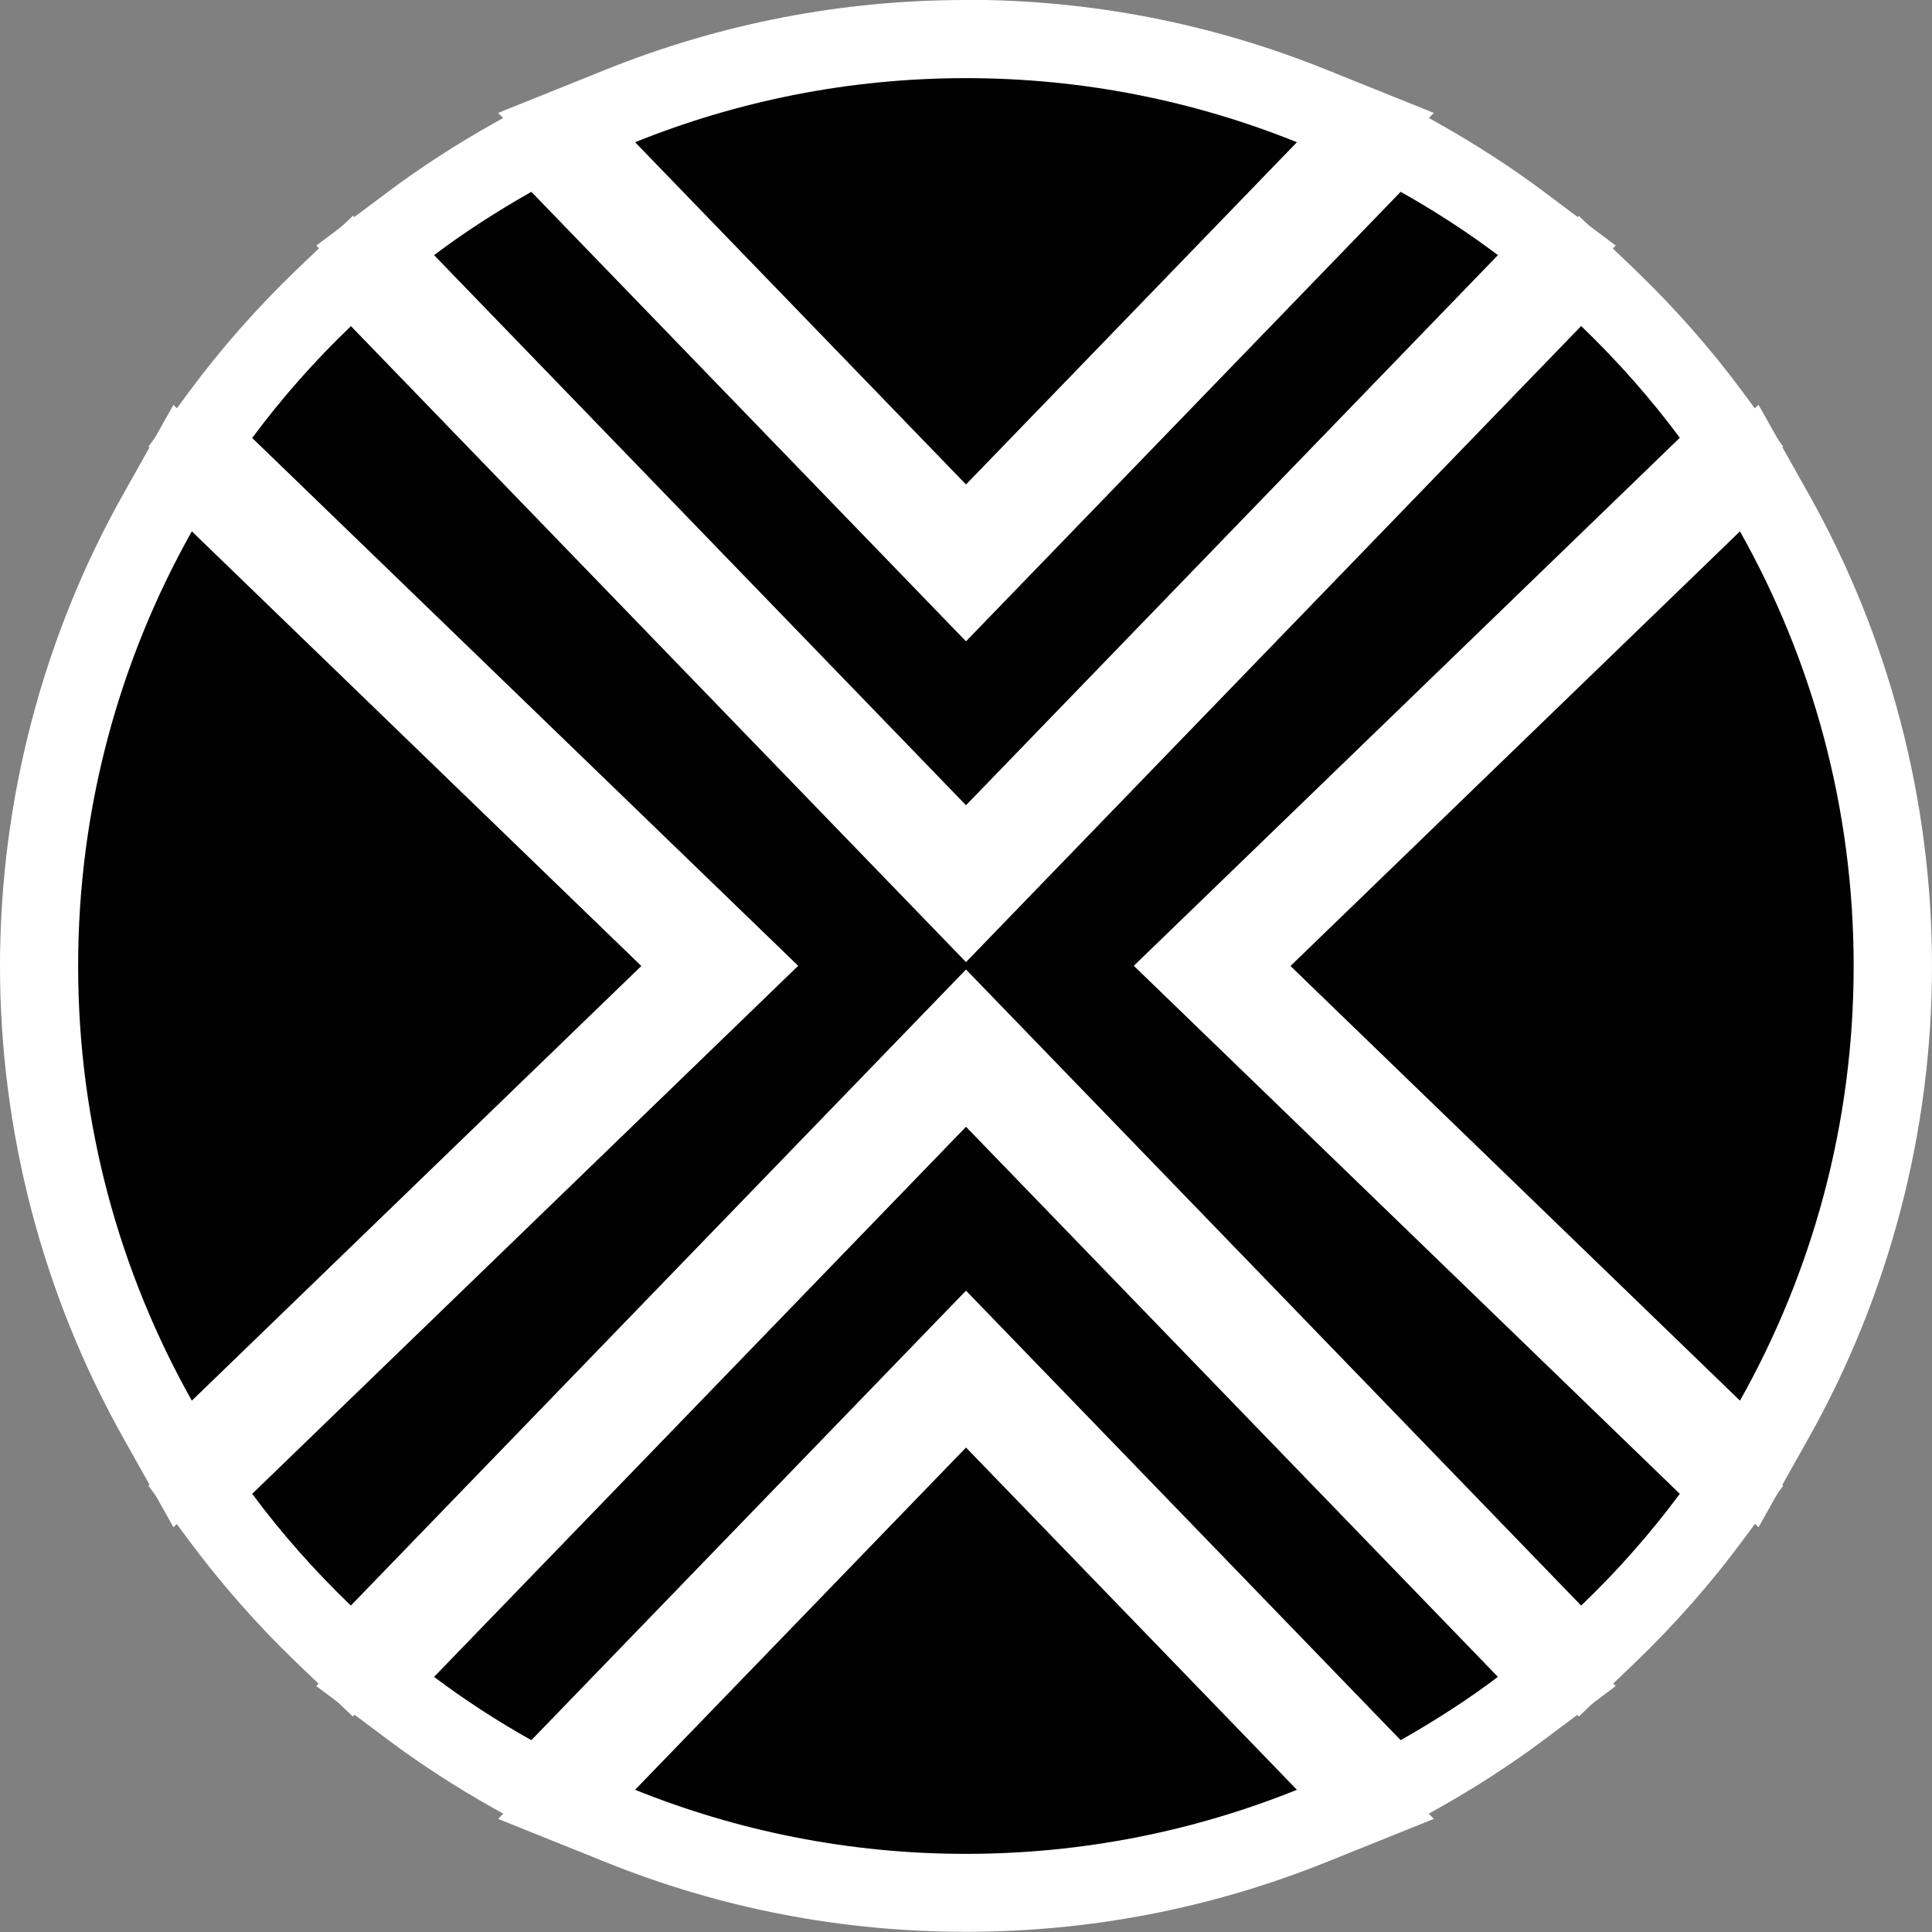
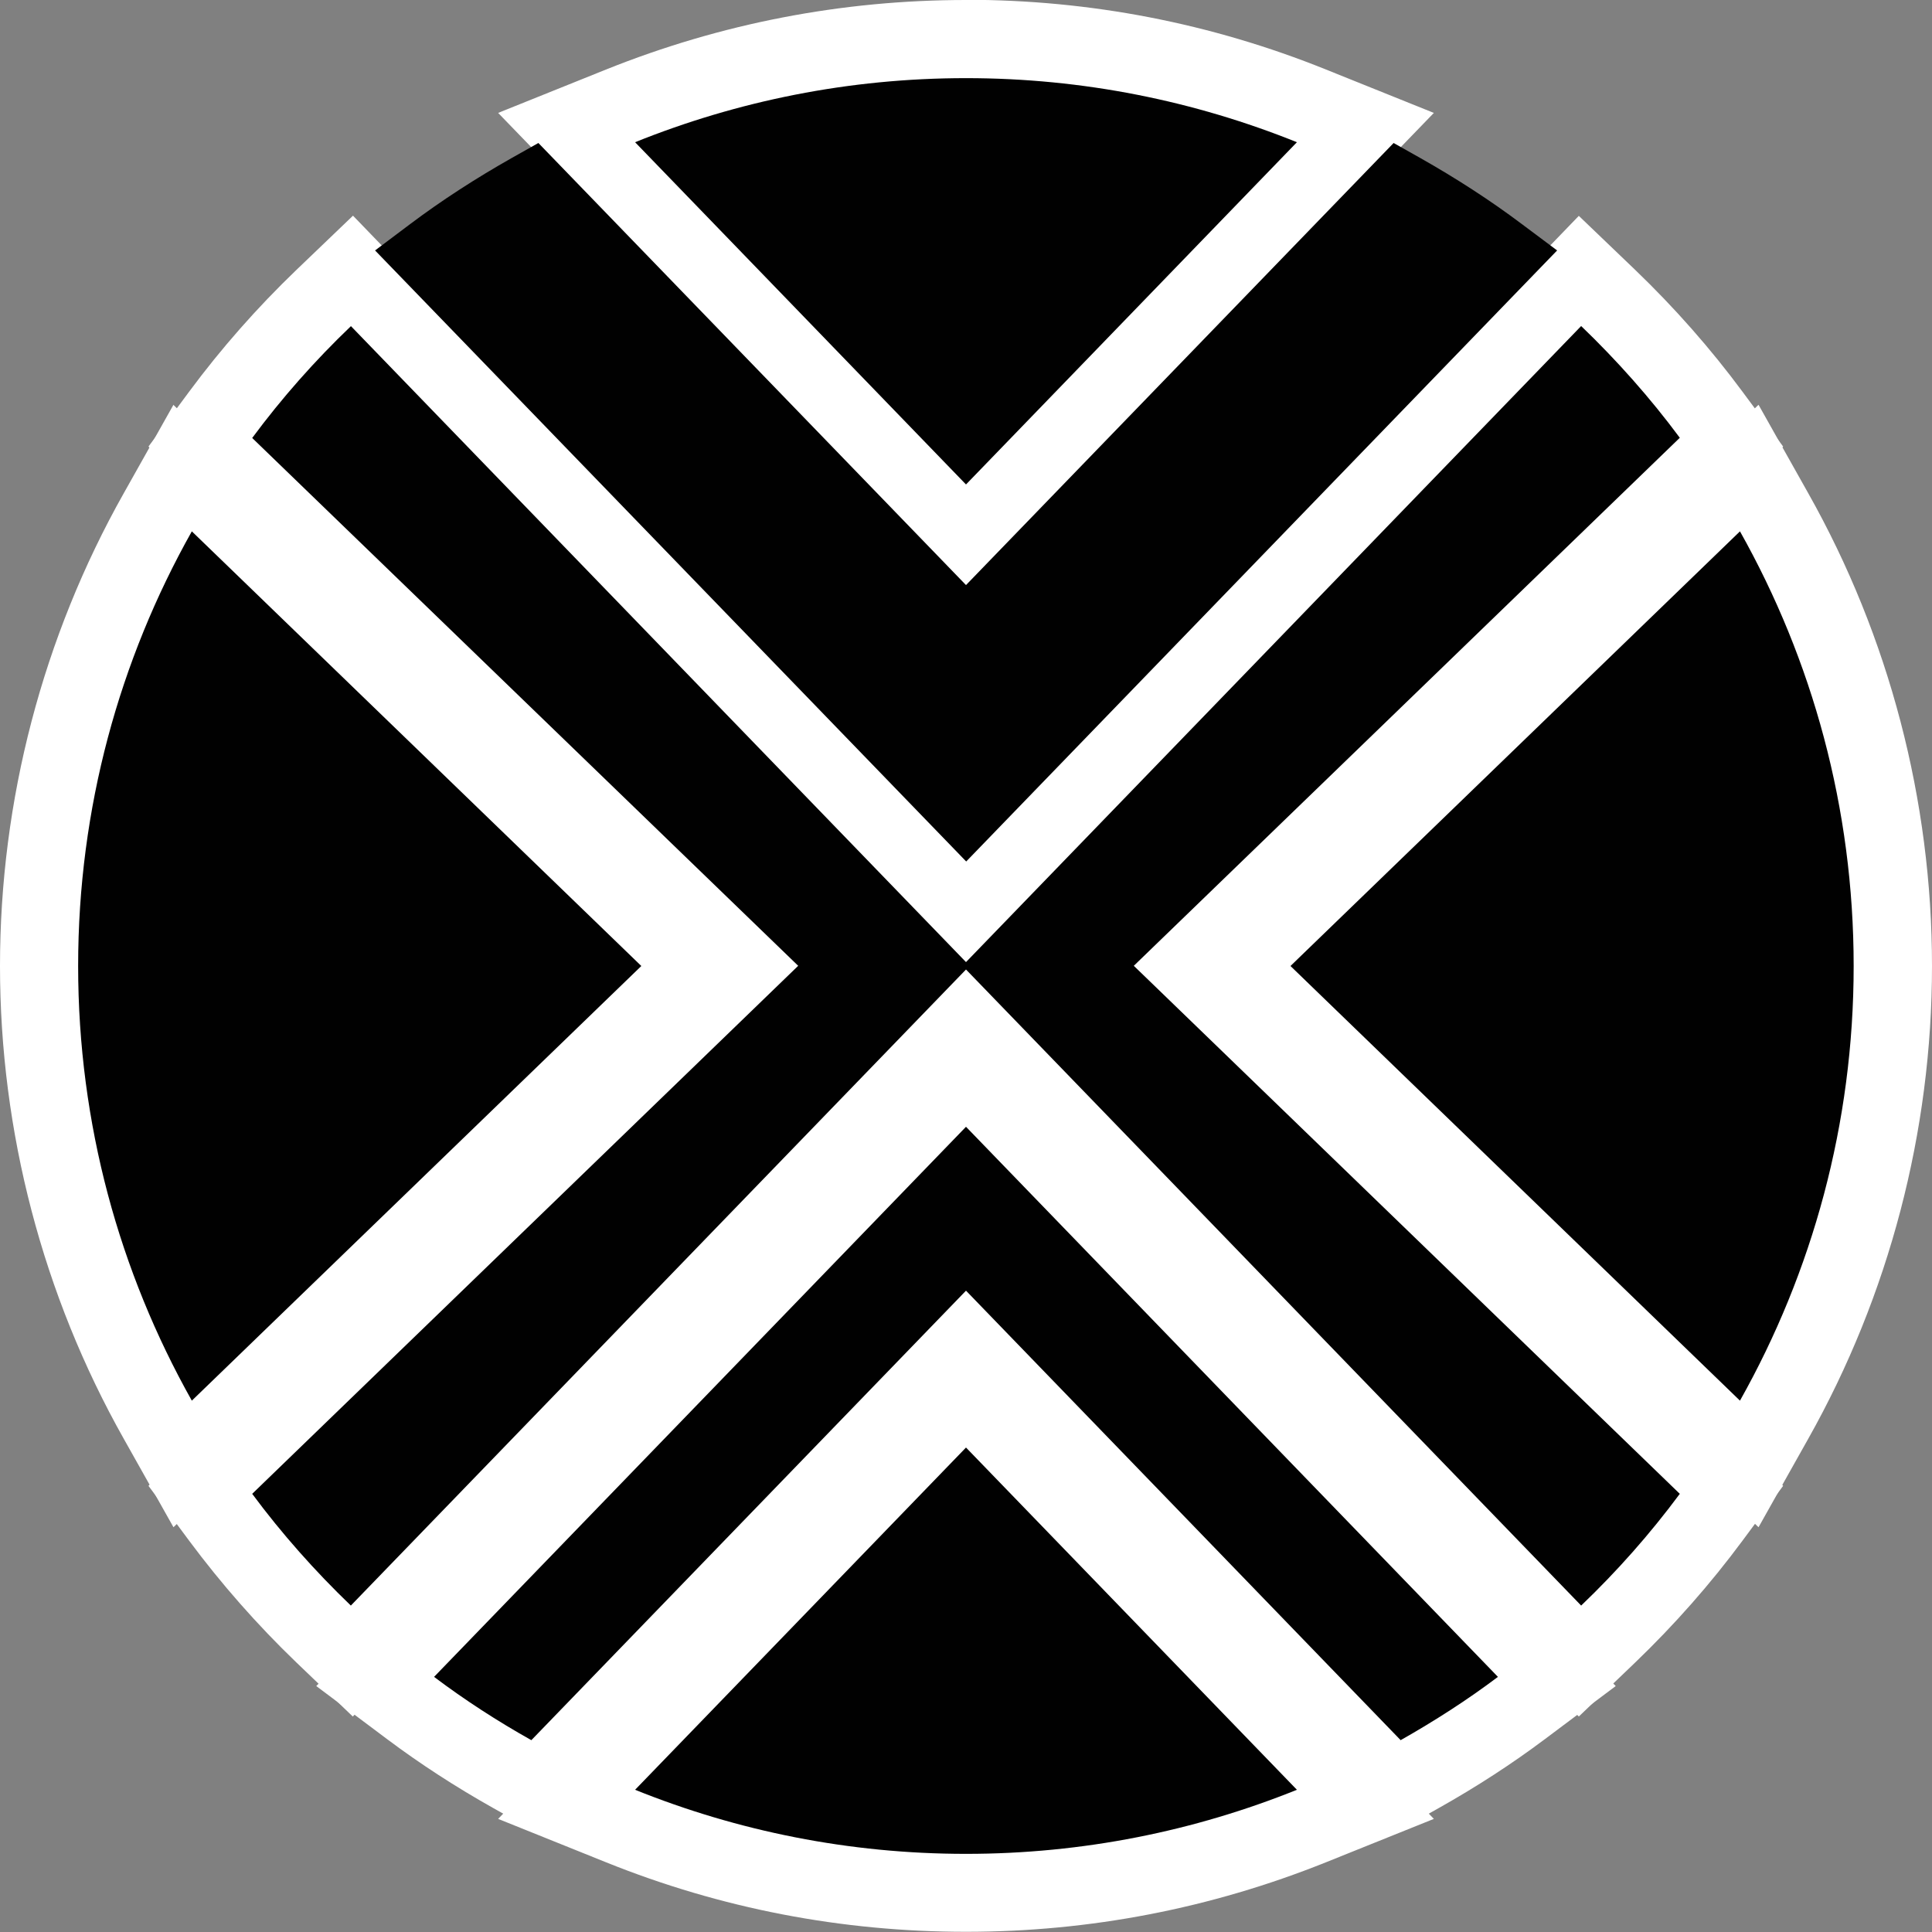
<svg xmlns="http://www.w3.org/2000/svg" id="Livello_2" viewBox="0 0 98.9 98.9">
  <rect x="0" y="0" width="98.9" height="98.9" fill="#808080" stroke="none" />
  <defs>
    <style>.cls-1{fill:#010101;}.cls-2{fill:#fff;}</style>
  </defs>
  <g id="Layer_1">
    <path class="cls-1" d="M49.45,68.94l-21.89,22.63-1.35-.76c-1.84-1.04-3.59-2.17-5.2-3.38l-1.81-1.36,30.25-31.27,30.25,31.27-1.81,1.36c-1.61,1.21-3.36,2.34-5.2,3.38l-1.35.76-21.88-22.63Z" />
    <path class="cls-2" d="M49.45,57.68l27.23,28.16c-1.58,1.19-3.25,2.26-4.98,3.24l-22.25-23.01-22.25,23.01c-1.73-.97-3.4-2.05-4.98-3.24l27.23-28.16M49.45,51.92l-2.88,2.97-27.23,28.16-3.15,3.26,3.63,2.72c1.68,1.26,3.5,2.44,5.42,3.52l2.69,1.51,2.15-2.22,19.37-20.03,19.37,20.03,2.15,2.22,2.69-1.51c1.92-1.08,3.74-2.26,5.42-3.52l3.63-2.72-3.15-3.26-27.23-28.16-2.88-2.97h0Z" />
    <path class="cls-1" d="M63.19,49.45l26.36-25.49,1.27,2.26c3.98,7.07,6.08,15.1,6.08,23.23s-2.1,16.16-6.08,23.23l-1.27,2.26-26.36-25.49Z" />
    <path class="cls-2" d="M89.07,27.2c3.7,6.58,5.82,14.16,5.82,22.25s-2.12,15.67-5.82,22.25l-23.01-22.25,23.01-22.25M90.02,20.72l-3.73,3.6-23.01,22.25-2.97,2.88,2.97,2.88,23.01,22.25,3.73,3.6,2.54-4.52c4.15-7.37,6.34-15.74,6.34-24.21s-2.19-16.85-6.34-24.21l-2.54-4.52h0Z" />
    <path class="cls-1" d="M8.08,72.68c-3.98-7.07-6.08-15.1-6.08-23.23s2.1-16.16,6.08-23.23l1.27-2.26,26.36,25.49-26.36,25.49-1.27-2.26Z" />
    <path class="cls-2" d="M9.82,27.2l23.01,22.25-23.01,22.25c-3.7-6.58-5.82-14.16-5.82-22.25s2.12-15.67,5.82-22.25M8.88,20.72l-2.54,4.52C2.19,32.6,0,40.98,0,49.45s2.19,16.85,6.34,24.21l2.54,4.52,3.73-3.6,23.01-22.25,2.97-2.88-2.97-2.88L12.6,24.32l-3.73-3.6h0Z" />
    <path class="cls-1" d="M49.45,52.52l-31.44,32.51-1.44-1.38c-1.93-1.86-3.71-3.87-5.27-5.97l-1.04-1.41,27.73-26.81L10.26,22.64l1.04-1.41c1.56-2.1,3.33-4.11,5.27-5.97l1.44-1.38,31.44,32.51,31.44-32.51,1.44,1.38c1.94,1.86,3.71,3.87,5.27,5.97l1.04,1.41-27.73,26.81,27.73,26.81-1.04,1.41c-1.56,2.1-3.33,4.11-5.27,5.97l-1.44,1.38-31.44-32.51Z" />
    <path class="cls-2" d="M17.96,16.69l31.49,32.56,31.49-32.56c1.83,1.76,3.53,3.67,5.05,5.72l-27.95,27.03,27.95,27.03c-1.52,2.05-3.21,3.96-5.05,5.72l-31.49-32.56-31.49,32.56c-1.83-1.76-3.53-3.67-5.05-5.72l27.95-27.03L12.91,22.42c1.52-2.05,3.21-3.96,5.05-5.72M18.06,11.05l-2.88,2.76c-2.02,1.94-3.86,4.03-5.49,6.23l-2.09,2.82,2.52,2.44,24.98,24.16-24.98,24.16-2.52,2.44,2.09,2.82c1.63,2.19,3.47,4.29,5.49,6.23l2.88,2.76,2.77-2.87,28.61-29.59,28.61,29.59,2.77,2.87,2.88-2.76c2.02-1.94,3.86-4.03,5.49-6.23l2.09-2.82-2.52-2.44-24.98-24.16,24.98-24.16,2.52-2.44-2.09-2.82c-1.62-2.19-3.47-4.29-5.49-6.23l-2.88-2.76-2.77,2.87-28.61,29.59L20.84,13.91l-2.77-2.87h0Z" />
    <path class="cls-1" d="M49.45,96.9c-6.09,0-12.04-1.15-17.69-3.42l-2.76-1.11,20.45-21.14,20.45,21.14-2.76,1.11c-5.64,2.27-11.59,3.42-17.69,3.42Z" />
    <path class="cls-2" d="M49.45,74.1l16.94,17.52c-5.24,2.11-10.95,3.28-16.94,3.28s-11.7-1.17-16.94-3.28l16.94-17.52M49.45,68.35l-2.88,2.97-16.94,17.52-4.13,4.27,5.52,2.22c5.88,2.37,12.08,3.56,18.43,3.56s12.55-1.2,18.43-3.56l5.52-2.22-4.13-4.27-16.94-17.52-2.88-2.97h0Z" />
    <path class="cls-1" d="M29,6.53l2.76-1.11c5.64-2.27,11.59-3.42,17.69-3.42s12.04,1.15,17.69,3.42l2.76,1.11-20.45,21.14L29,6.53Z" />
    <path class="cls-2" d="M49.45,4c5.99,0,11.7,1.17,16.94,3.28l-16.94,17.52L32.51,7.28c5.24-2.11,10.95-3.28,16.94-3.28M49.45,0c-6.35,0-12.55,1.2-18.43,3.56l-5.52,2.22,4.13,4.27,16.94,17.52,2.88,2.97,2.88-2.97,16.94-17.52,4.13-4.27-5.52-2.22c-5.88-2.37-12.08-3.57-18.43-3.57h0Z" />
    <path class="cls-1" d="M19.2,12.82l1.81-1.36c1.61-1.21,3.36-2.34,5.2-3.38l1.35-.76,21.89,22.63,21.89-22.63,1.35.76c1.84,1.04,3.59,2.17,5.2,3.38l1.82,1.36-30.25,31.28L19.2,12.82Z" />
-     <path class="cls-2" d="M71.7,9.82c1.73.97,3.4,2.05,4.98,3.24l-27.23,28.16L22.22,13.06c1.58-1.19,3.25-2.26,4.98-3.24l22.25,23.01,22.25-23.01M27.93,4.82l-2.69,1.51c-1.92,1.08-3.74,2.26-5.42,3.52l-3.63,2.72,3.15,3.26,27.23,28.16,2.88,2.97,2.88-2.97,27.23-28.16,3.15-3.26-3.63-2.72c-1.68-1.26-3.5-2.44-5.42-3.52l-2.69-1.51-2.15,2.22-19.37,20.03L30.07,7.04l-2.15-2.22h0Z" />
  </g>
</svg>